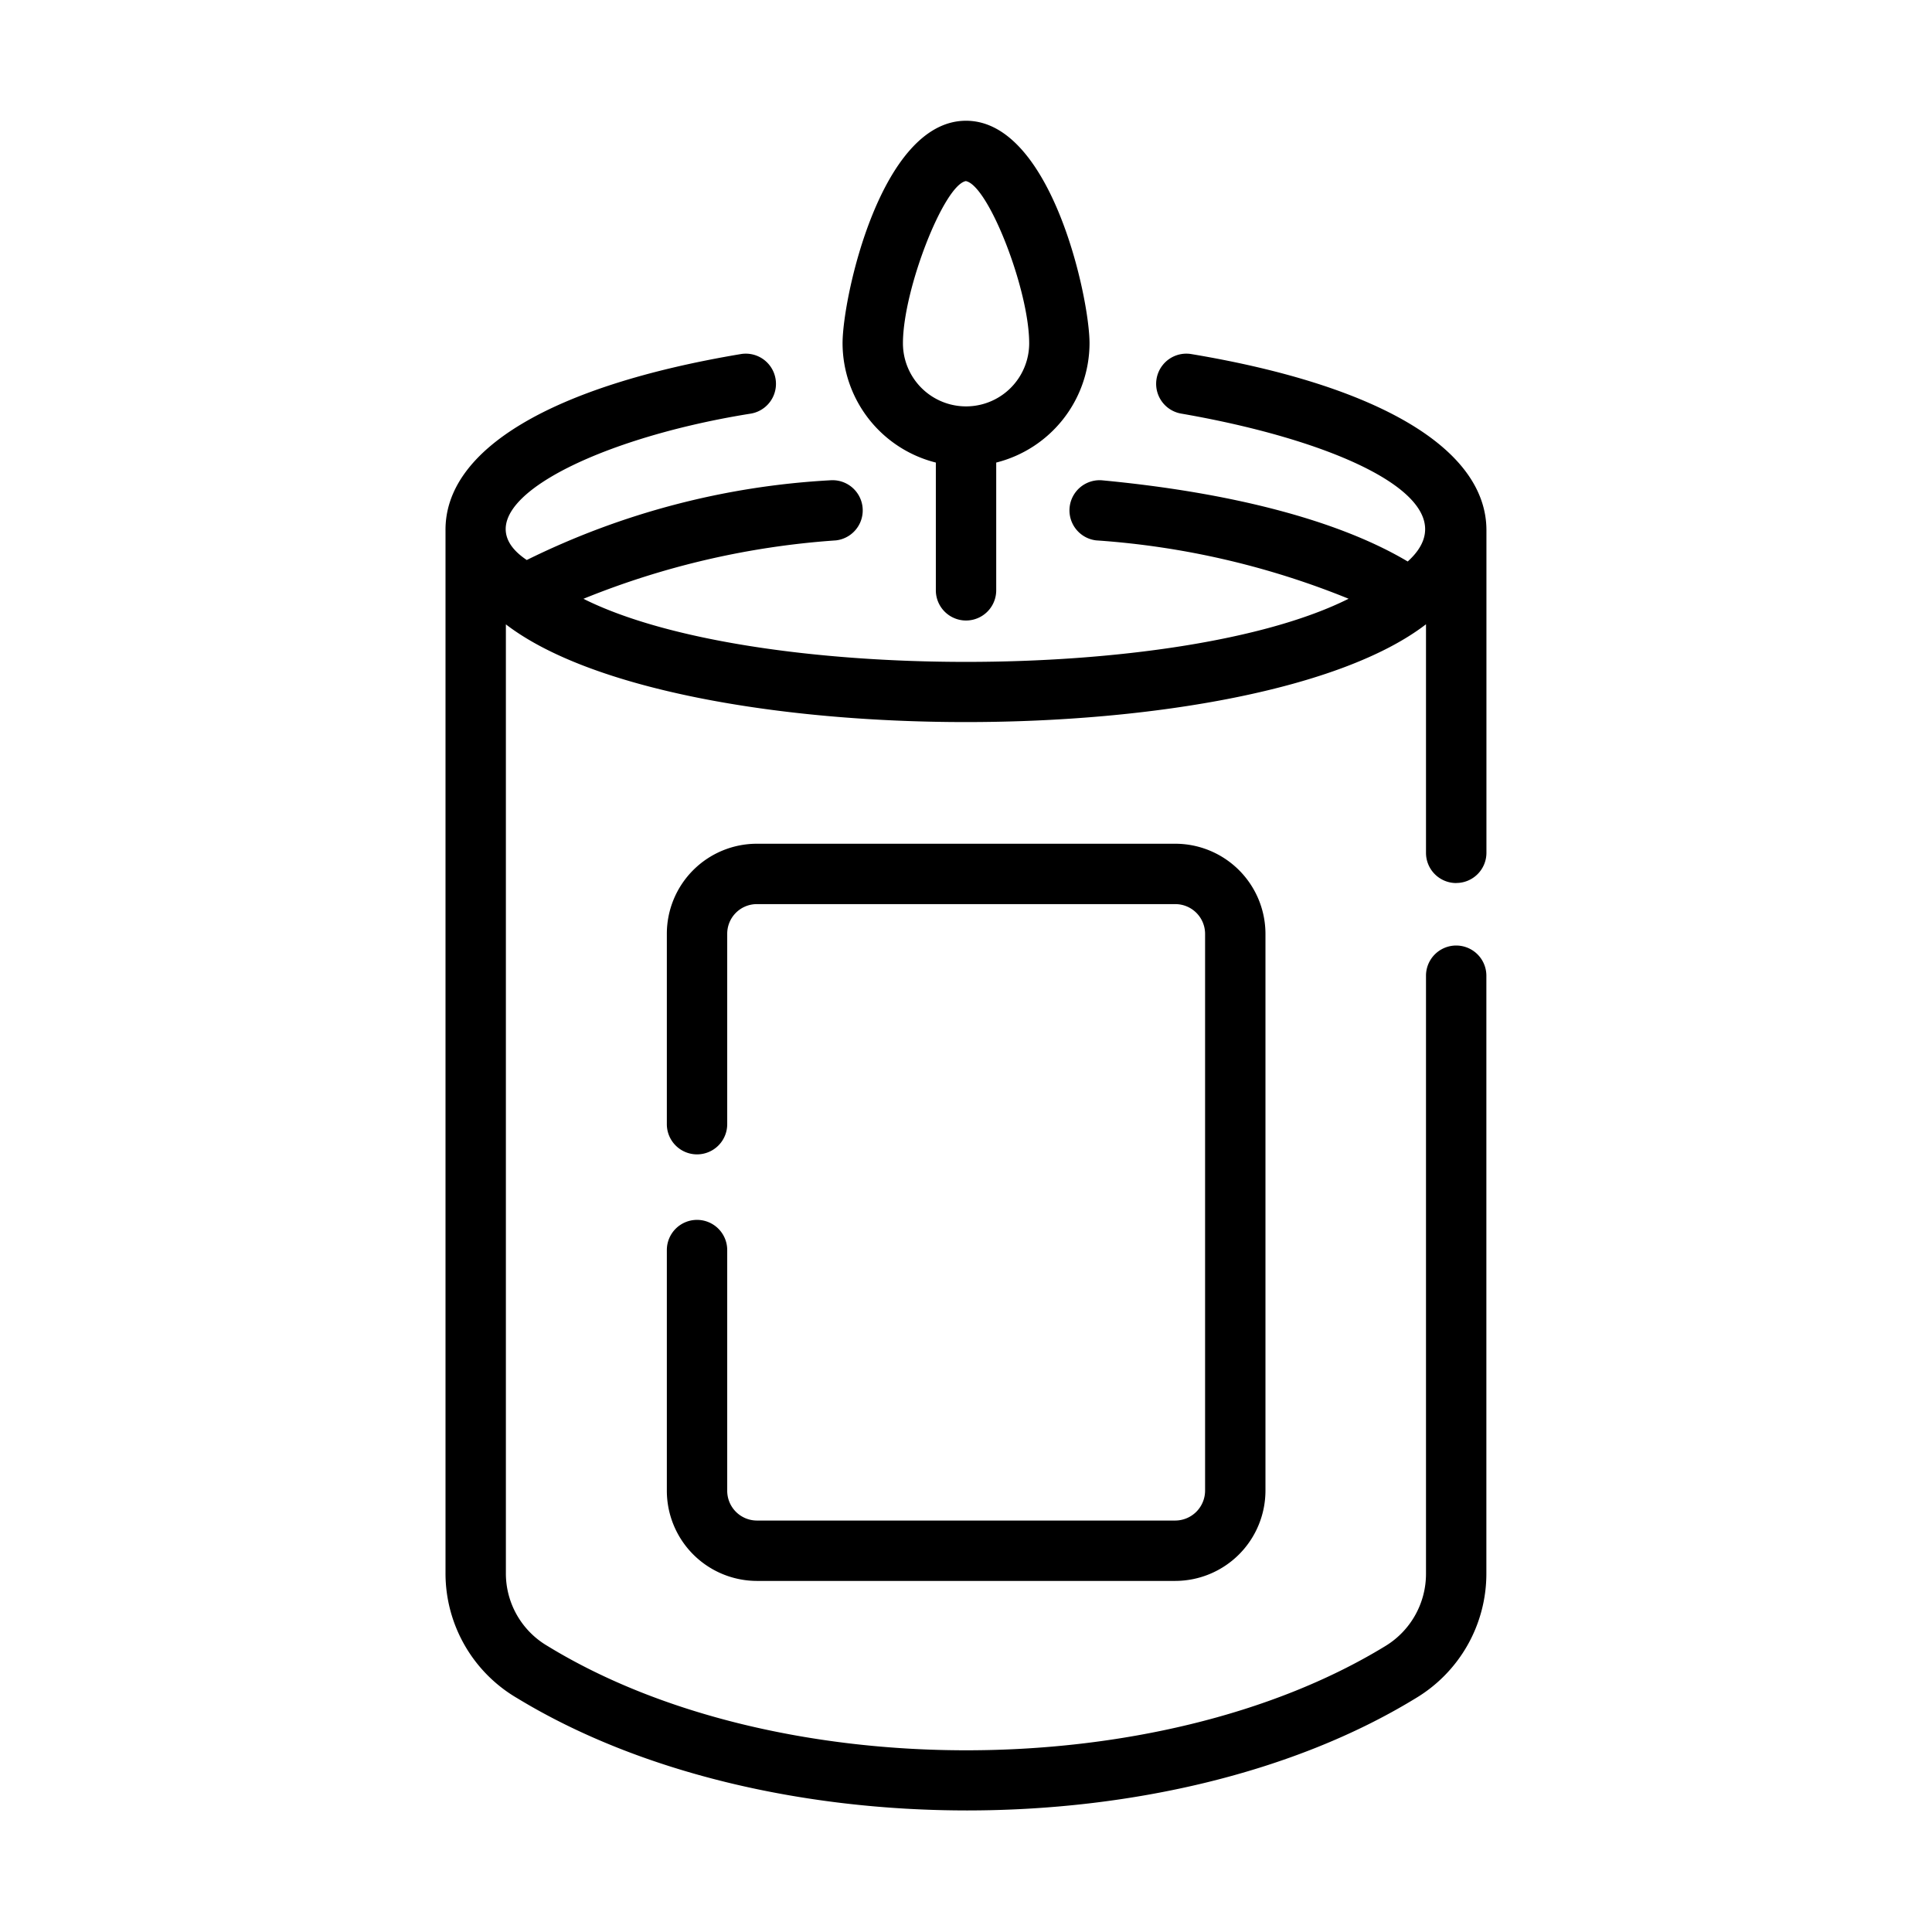
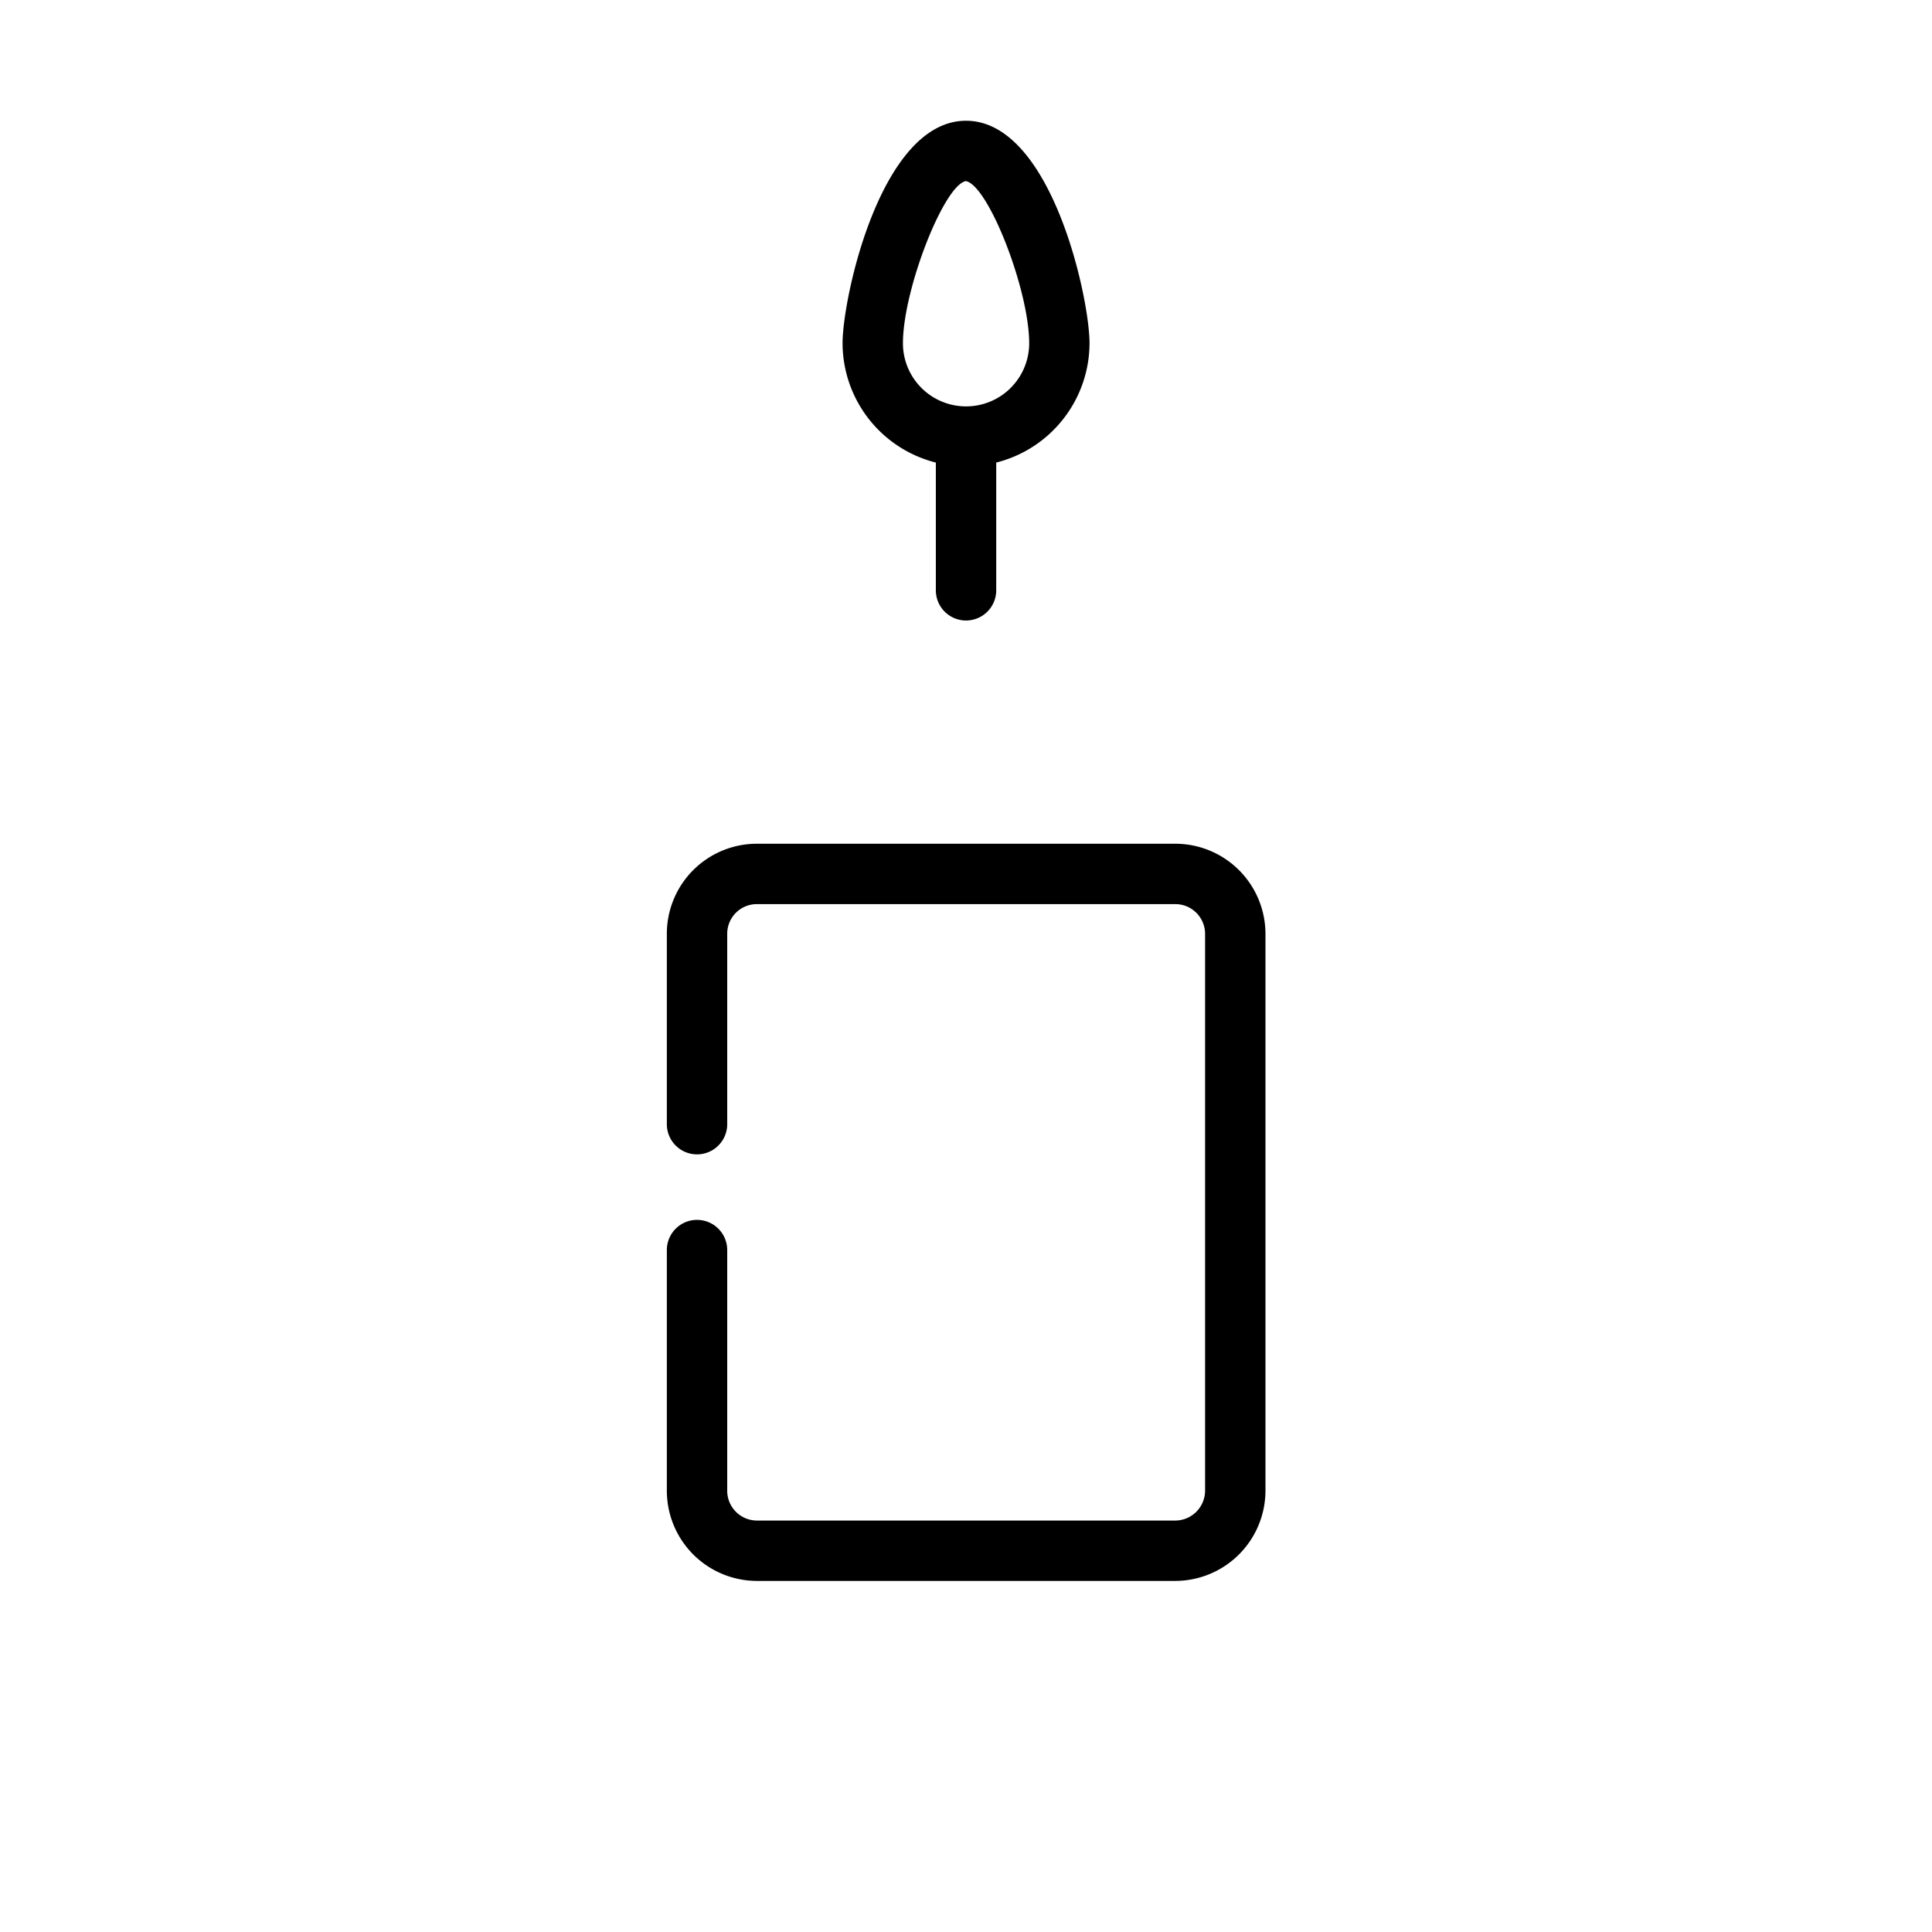
<svg xmlns="http://www.w3.org/2000/svg" data-name="line" width="512" viewBox="0 0 64 64" height="512" id="fe0f5145-df77-4a99-be57-5fa23ae1f426">
-   <path d="m48.24 29.25a1.0 1 0 0 0 1-1v-10.7c-.013-2.678-3.559-4.783-9.777-5.821a1 1 0 0 0 -.328 1.973c5.496.953 9.647 2.958 7.497 4.898-2.298-1.367-5.85-2.286-10.135-2.69a1.0 1 0 0 0 -.184 1.991 27.036 27.036 0 0 1 8.361 1.933c-5.561 2.79-19.782 2.788-25.347.002a27.135 27.135 0 0 1 8.365-1.935 1 1 0 0 0 -.185-1.991 25.862 25.862 0 0 0 -10.057 2.641c-2.46-1.644 1.955-3.979 7.419-4.849a1 1 0 0 0 -.328-1.973c-6.237 1.046-9.813 3.148-9.783 5.854v34.518a4.789 4.789 0 0 0 2.383 4.158c8.152 4.953 21.645 4.95 29.743.005a4.809 4.809 0 0 0 2.354-4.142v-19.8a1 1 0 0 0 -2 0v19.8a2.801 2.801 0 0 1 -1.36 2.414c-7.519 4.587-20.205 4.603-27.743-.012a2.784 2.784 0 0 1 -1.377-2.422v-31.419c5.624 4.316 24.864 4.316 30.48-.003v7.572a1.0 1 0 0 0 1 1z" />
  <path d="m31.001 15.323v4.232a1 1 0 0 0 2-0v-4.232a4.087 4.087 0 0 0 3.091-3.952c0-1.512-1.269-7.371-4.091-7.371-2.822 0-4.09 5.859-4.09 7.371a4.087 4.087 0 0 0 3.09 3.952zm.993-9.324c.746.136 2.099 3.6 2.099 5.372a2.091 2.091 0 0 1 -4.182 0c0-1.77 1.353-5.234 2.083-5.372z" />
  <path d="m23.09 40.41a1 1 0 0 0 -1 1v7.97a2.989 2.989 0 0 0 2.98 2.99h13.86a2.994 2.994 0 0 0 2.99-2.99v-18.45a2.989 2.989 0 0 0 -2.99-2.98h-13.86a2.983 2.983 0 0 0 -2.98 2.98v6.31a1 1 0 0 0 2 0v-6.31a.981.981 0 0 1 .98-.98h13.86a.986.986 0 0 1 .99.98v18.45a.992.992 0 0 1 -.99.99h-13.86a.986.986 0 0 1 -.98-.99v-7.97a1 1 0 0 0 -1-1z" />
</svg>